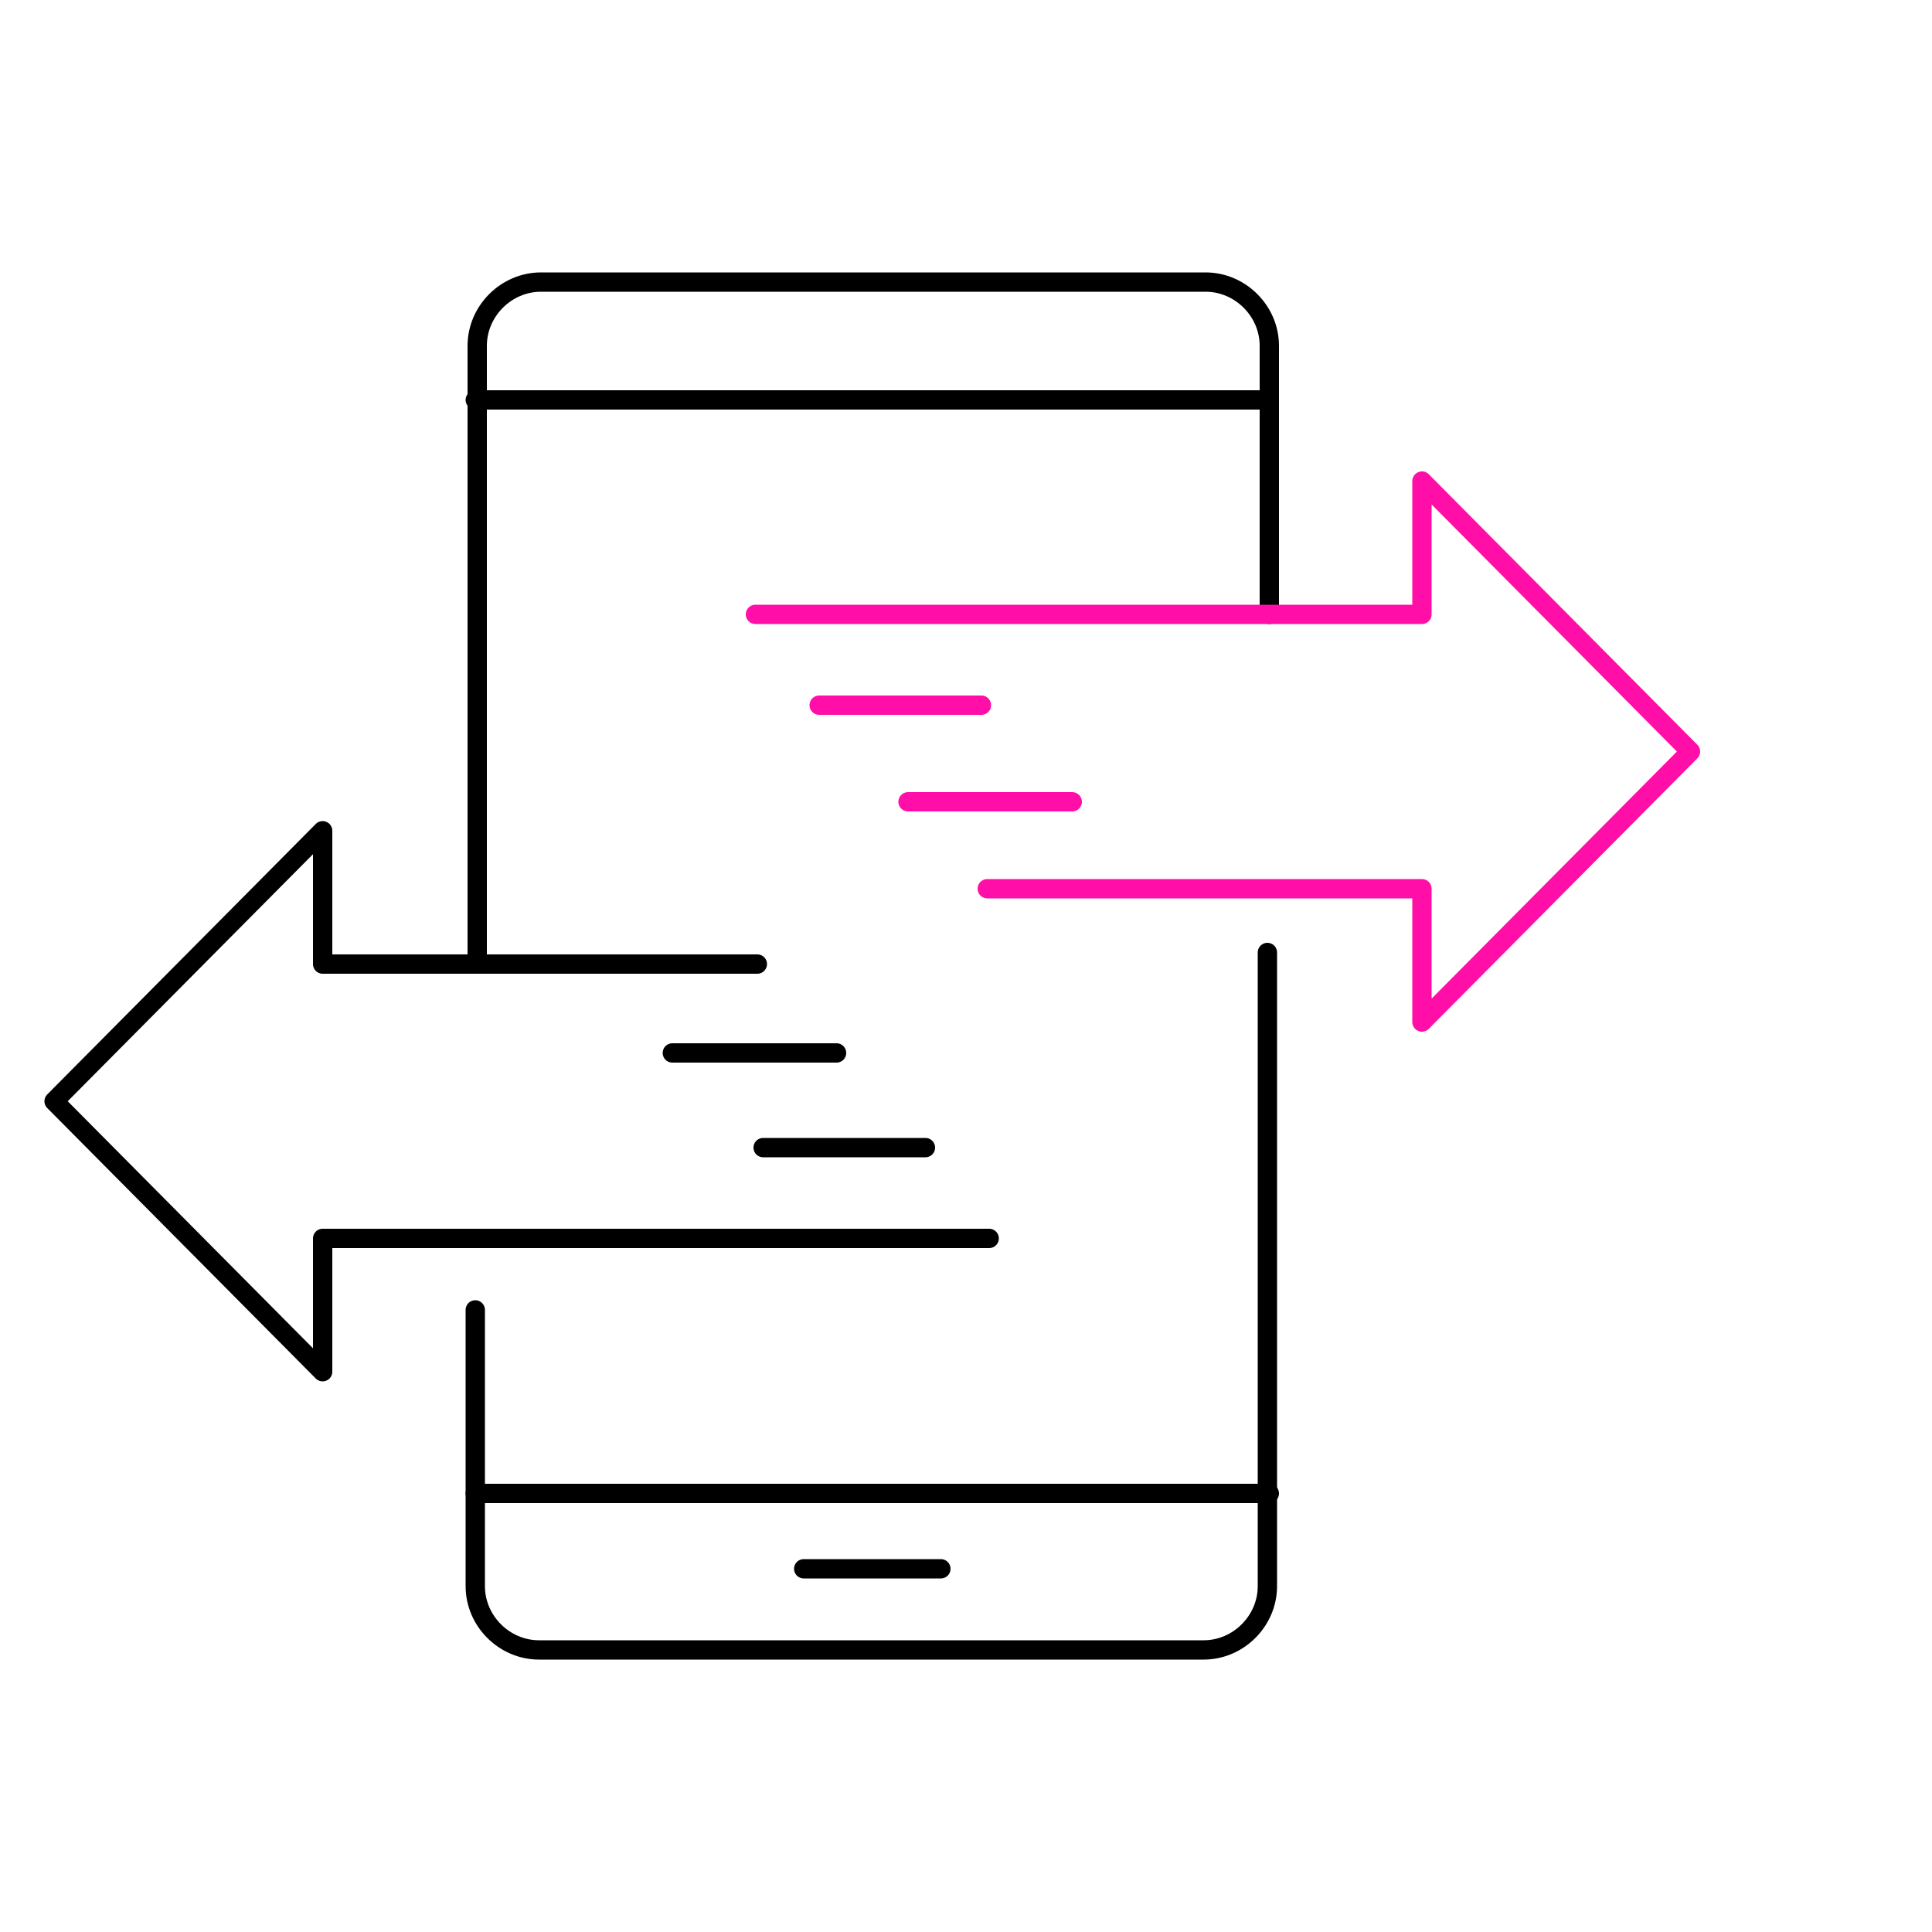
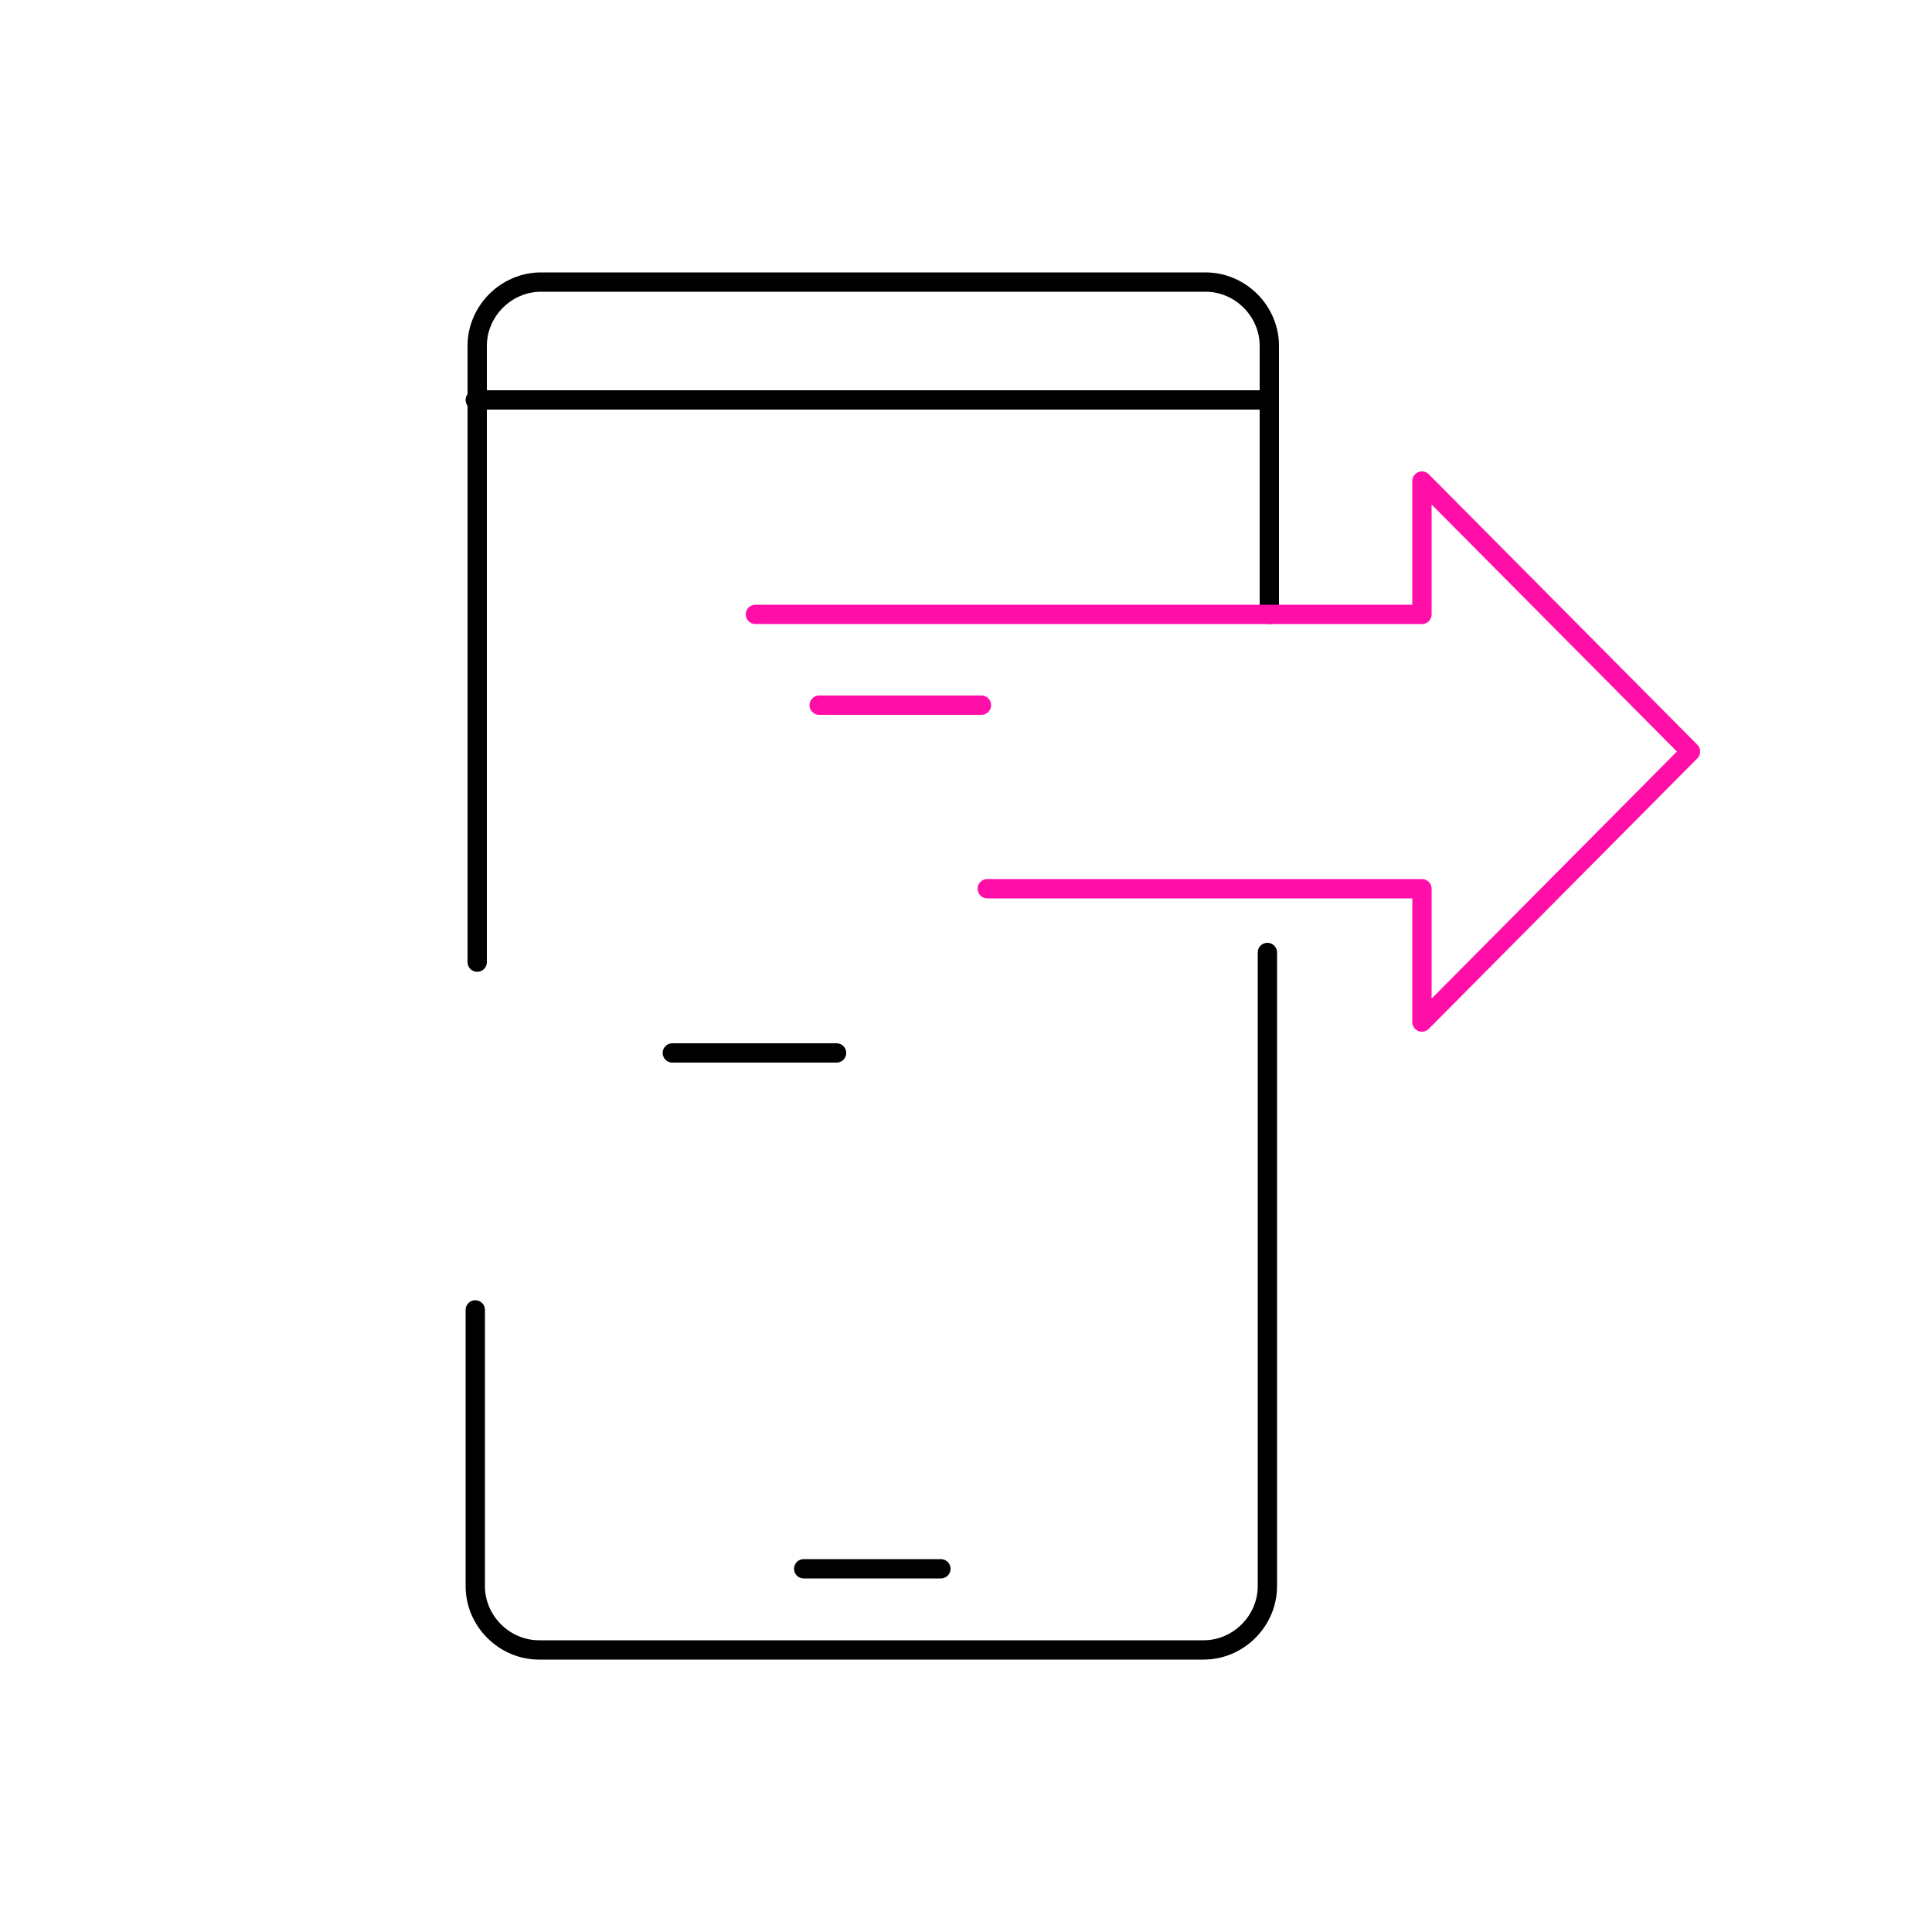
<svg xmlns="http://www.w3.org/2000/svg" version="1.1" id="Ebene_1" x="0px" y="0px" viewBox="0 0 100 100" style="enable-background:new 0 0 100 100;" xml:space="preserve">
  <style type="text/css">
	.st0{fill:none;stroke:#000000;stroke-linecap:round;stroke-linejoin:round;}
	.st1{fill:none;stroke:#000000;stroke-linecap:round;stroke-linejoin:round;stroke-miterlimit:10;}
	.st2{fill:none;stroke:#FF0FA8;stroke-linecap:round;stroke-linejoin:round;}
</style>
  <g>
    <g>
      <path class="st0" d="M24.6,67.8v14.3c0,1.8,1.5,3.3,3.3,3.3h34.4c1.8,0,3.3-1.5,3.3-3.3V49.3" />
      <path class="st0" d="M65.7,31.8V17.9c0-1.8-1.5-3.3-3.3-3.3H28c-1.8,0-3.3,1.5-3.3,3.3v31.9" />
      <line class="st0" x1="24.6" y1="20.7" x2="65.7" y2="20.7" />
-       <line class="st0" x1="65.7" y1="77.3" x2="24.6" y2="77.3" />
      <line class="st0" x1="41.6" y1="81.2" x2="48.7" y2="81.2" />
    </g>
    <g>
      <g>
-         <polyline class="st1" points="39.2,49.9 16.7,49.9 16.7,43 2.8,57 16.7,71 16.7,64.1 51.2,64.1    " />
        <line class="st1" x1="43.3" y1="54.5" x2="34.8" y2="54.5" />
-         <line class="st1" x1="47.9" y1="59.4" x2="39.5" y2="59.4" />
      </g>
      <g>
        <polyline class="st2" points="51.1,46 73.6,46 73.6,52.9 87.5,38.9 73.6,24.9 73.6,31.8 39.1,31.8    " />
-         <line class="st2" x1="47" y1="41.5" x2="55.5" y2="41.5" />
        <line class="st2" x1="42.4" y1="36.5" x2="50.8" y2="36.5" />
      </g>
    </g>
  </g>
</svg>